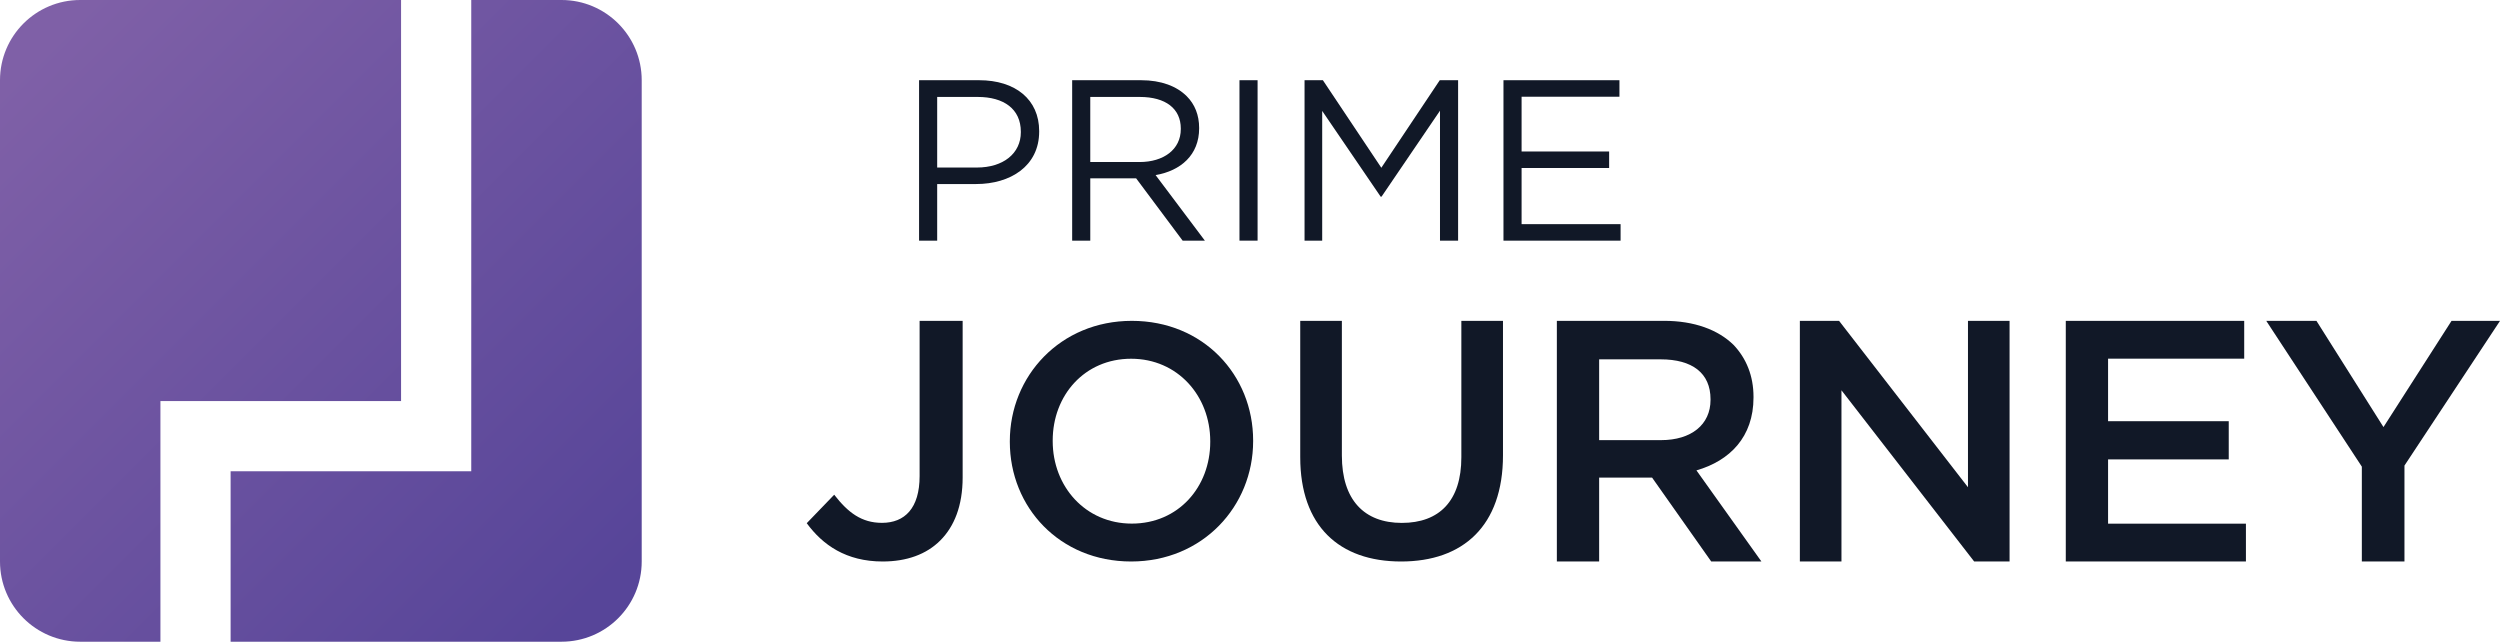
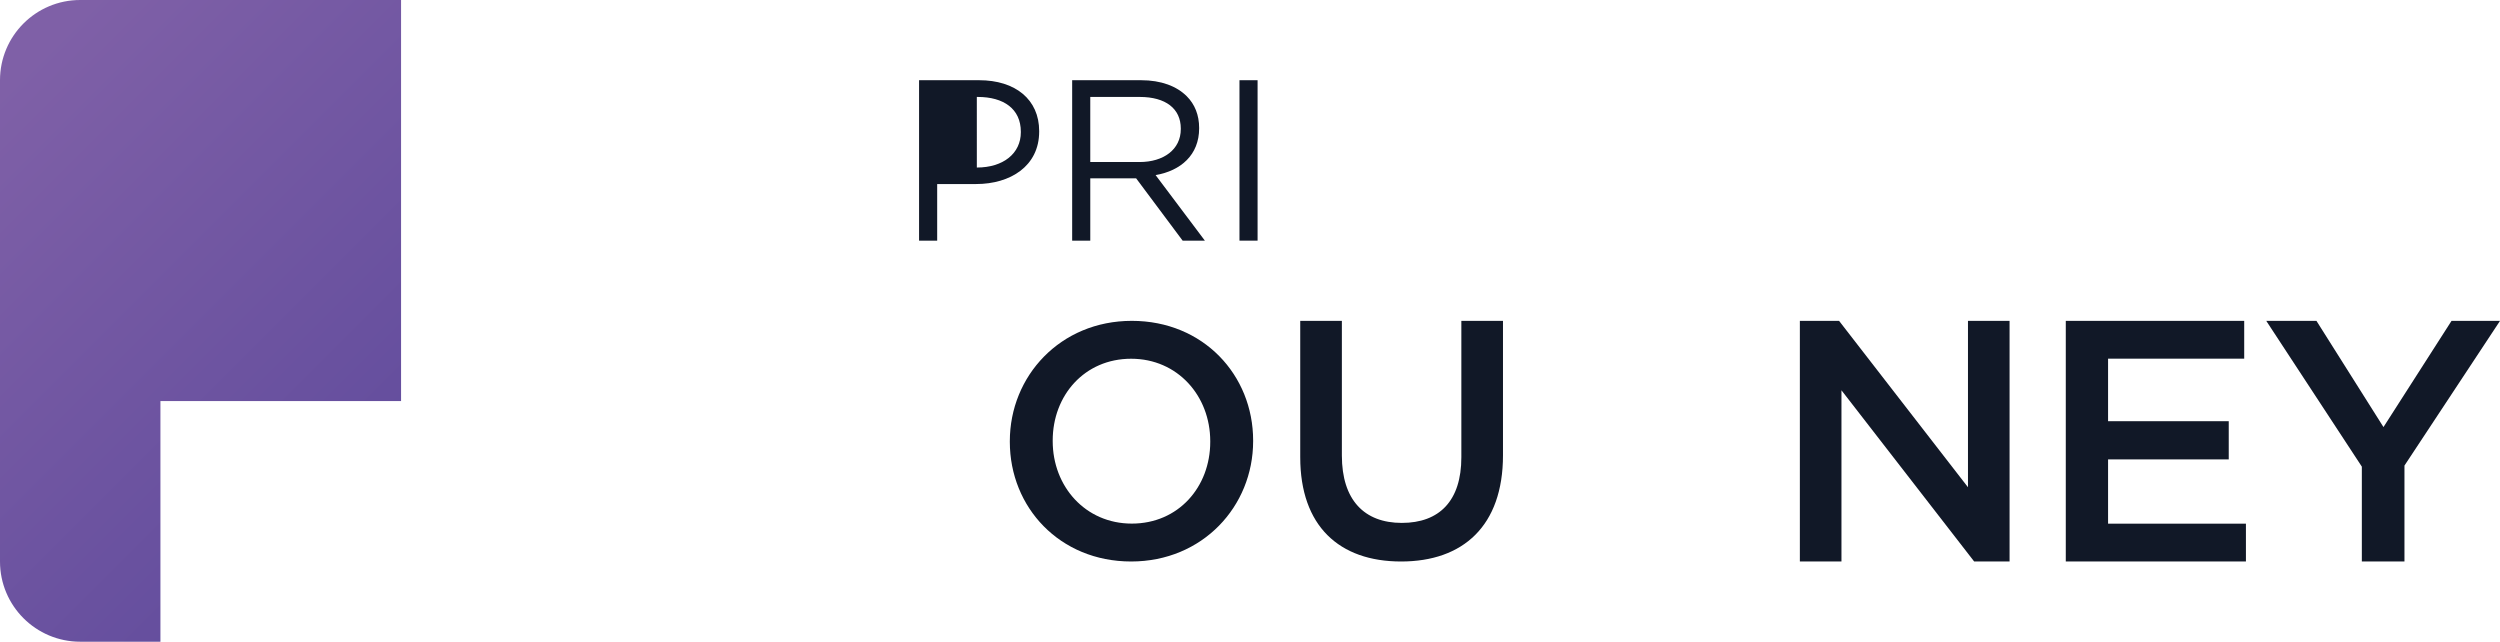
<svg xmlns="http://www.w3.org/2000/svg" xmlns:xlink="http://www.w3.org/1999/xlink" id="Calque_2" viewBox="0 0 1994.68 512">
  <defs>
    <style>.cls-1{fill:url(#Dégradé_sans_nom_41);}.cls-2{fill:url(#Dégradé_sans_nom_41-2);}.cls-3{fill:#111827;}</style>
    <linearGradient id="Dégradé_sans_nom_41" x1="512.28" y1="439.03" x2="66.67" y2="-6.59" gradientUnits="userSpaceOnUse">
      <stop offset="0" stop-color="#574599" />
      <stop offset="1" stop-color="#7f60a7" />
    </linearGradient>
    <linearGradient id="Dégradé_sans_nom_41-2" x1="437.26" y1="514.52" x2="-2.52" y2="74.74" xlink:href="#Dégradé_sans_nom_41" />
  </defs>
  <g id="logo">
    <g id="journey">
-       <path class="cls-3" d="m643.68,417.44l21.9-22.72c11.09,14.33,21.91,22.45,38.13,22.45,18.12,0,30.02-11.63,30.02-37.32v-123.86h34.34v124.94c0,22.72-6.76,39.21-17.85,50.3-11.09,11.09-26.77,16.77-45.97,16.77-29.21,0-47.87-13.25-60.58-30.56Z" />
      <path class="cls-3" d="m805.71,352.53v-.53c0-51.98,40.31-96,97.33-96s96.8,43.23,96.8,95.47v.53c0,51.98-40.31,96-97.33,96s-96.8-43.23-96.8-95.47Zm159.91,0v-.53c0-36.07-25.99-65.77-63.12-65.77s-62.58,29.17-62.58,65.24v.53c0,36.07,25.99,65.77,63.12,65.77s62.58-29.17,62.58-65.24Z" />
      <path class="cls-3" d="m1037.42,364.82v-108.83h33.22v107.48c0,35.38,17.82,53.74,47.8,53.74s47.53-17.55,47.53-52.39v-108.83h33.22v107.21c0,56.44-31.87,84.8-81.29,84.8s-80.48-28.36-80.48-83.18Z" />
-       <path class="cls-3" d="m1242.17,255.99h85.58c24.14,0,43.07,7.13,55.41,19.2,10.15,10.7,15.91,24.69,15.91,41.42v.55c0,31.54-18.93,50.47-45.53,58.15l51.84,72.69h-40.05l-47.18-66.93h-42.24v66.93h-33.74v-192.01Zm83.11,95.18c24.14,0,39.5-12.34,39.5-32.09v-.55c0-20.85-14.54-31.82-39.77-31.82h-49.1v64.46h49.37Z" />
      <path class="cls-3" d="m1436.06,255.99h31.27l102.86,132.76v-132.76h33.19v192.01h-28.25l-105.88-136.6v136.6h-33.19v-192.01Z" />
      <path class="cls-3" d="m1648.23,255.99h142.36v30.17h-108.62v49.92h96.28v30.45h-96.28v51.29h109.99v30.17h-143.73v-192.01Z" />
      <path class="cls-3" d="m1884.42,372.29l-76.25-116.3h40.05l53.49,84.76,54.31-84.76h38.68l-76.25,115.48v76.53h-34.01v-75.71Z" />
    </g>
    <g id="prime">
-       <path class="cls-3" d="m733.31,64h47.91c28.89,0,47.91,15.36,47.91,40.59v.37c0,27.61-23.04,41.88-50.29,41.88h-31.09v45.17h-14.45V64Zm46.08,69.67c21.21,0,35.11-11.34,35.11-28.16v-.37c0-18.29-13.71-27.79-34.38-27.79h-32.37v56.32h31.63Z" />
+       <path class="cls-3" d="m733.31,64h47.91c28.89,0,47.91,15.36,47.91,40.59v.37c0,27.61-23.04,41.88-50.29,41.88h-31.09v45.17h-14.45V64Zm46.08,69.67c21.21,0,35.11-11.34,35.11-28.16v-.37c0-18.29-13.71-27.79-34.38-27.79h-32.37h31.63Z" />
      <path class="cls-3" d="m855.46,64h55.04c15.91,0,28.34,4.75,36.39,12.8,6.4,6.4,9.87,15,9.87,25.23v.37c0,21.21-14.63,33.83-34.74,37.3l39.31,52.3h-17.74l-37.12-49.74h-36.57v49.74h-14.45V64Zm53.76,65.28c19.02,0,32.91-9.87,32.91-26.33v-.37c0-15.91-12.07-25.23-32.73-25.23h-39.5v51.93h39.31Z" />
      <path class="cls-3" d="m988.94,64h14.45v128h-14.45V64Z" />
-       <path class="cls-3" d="m1040.86,64h14.63l46.63,69.85,46.63-69.85h14.63v128h-14.45v-103.68l-46.63,68.57h-.73l-46.63-68.39v103.5h-14.08V64Z" />
-       <path class="cls-3" d="m1199.58,64h92.53v13.17h-78.08v43.7h69.85v13.17h-69.85v44.8h78.99v13.17h-93.44V64Z" />
    </g>
    <g id="shape">
-       <path class="cls-1" d="m184,376v136h264c35.35,0,64-28.65,64-64V64c0-35.35-28.65-64-64-64h-72v376h-192Z" />
      <path class="cls-2" d="m128,320h192V0H64C28.65,0,0,28.65,0,64v384c0,35.35,28.65,64,64,64h64v-192Z" />
    </g>
  </g>
</svg>